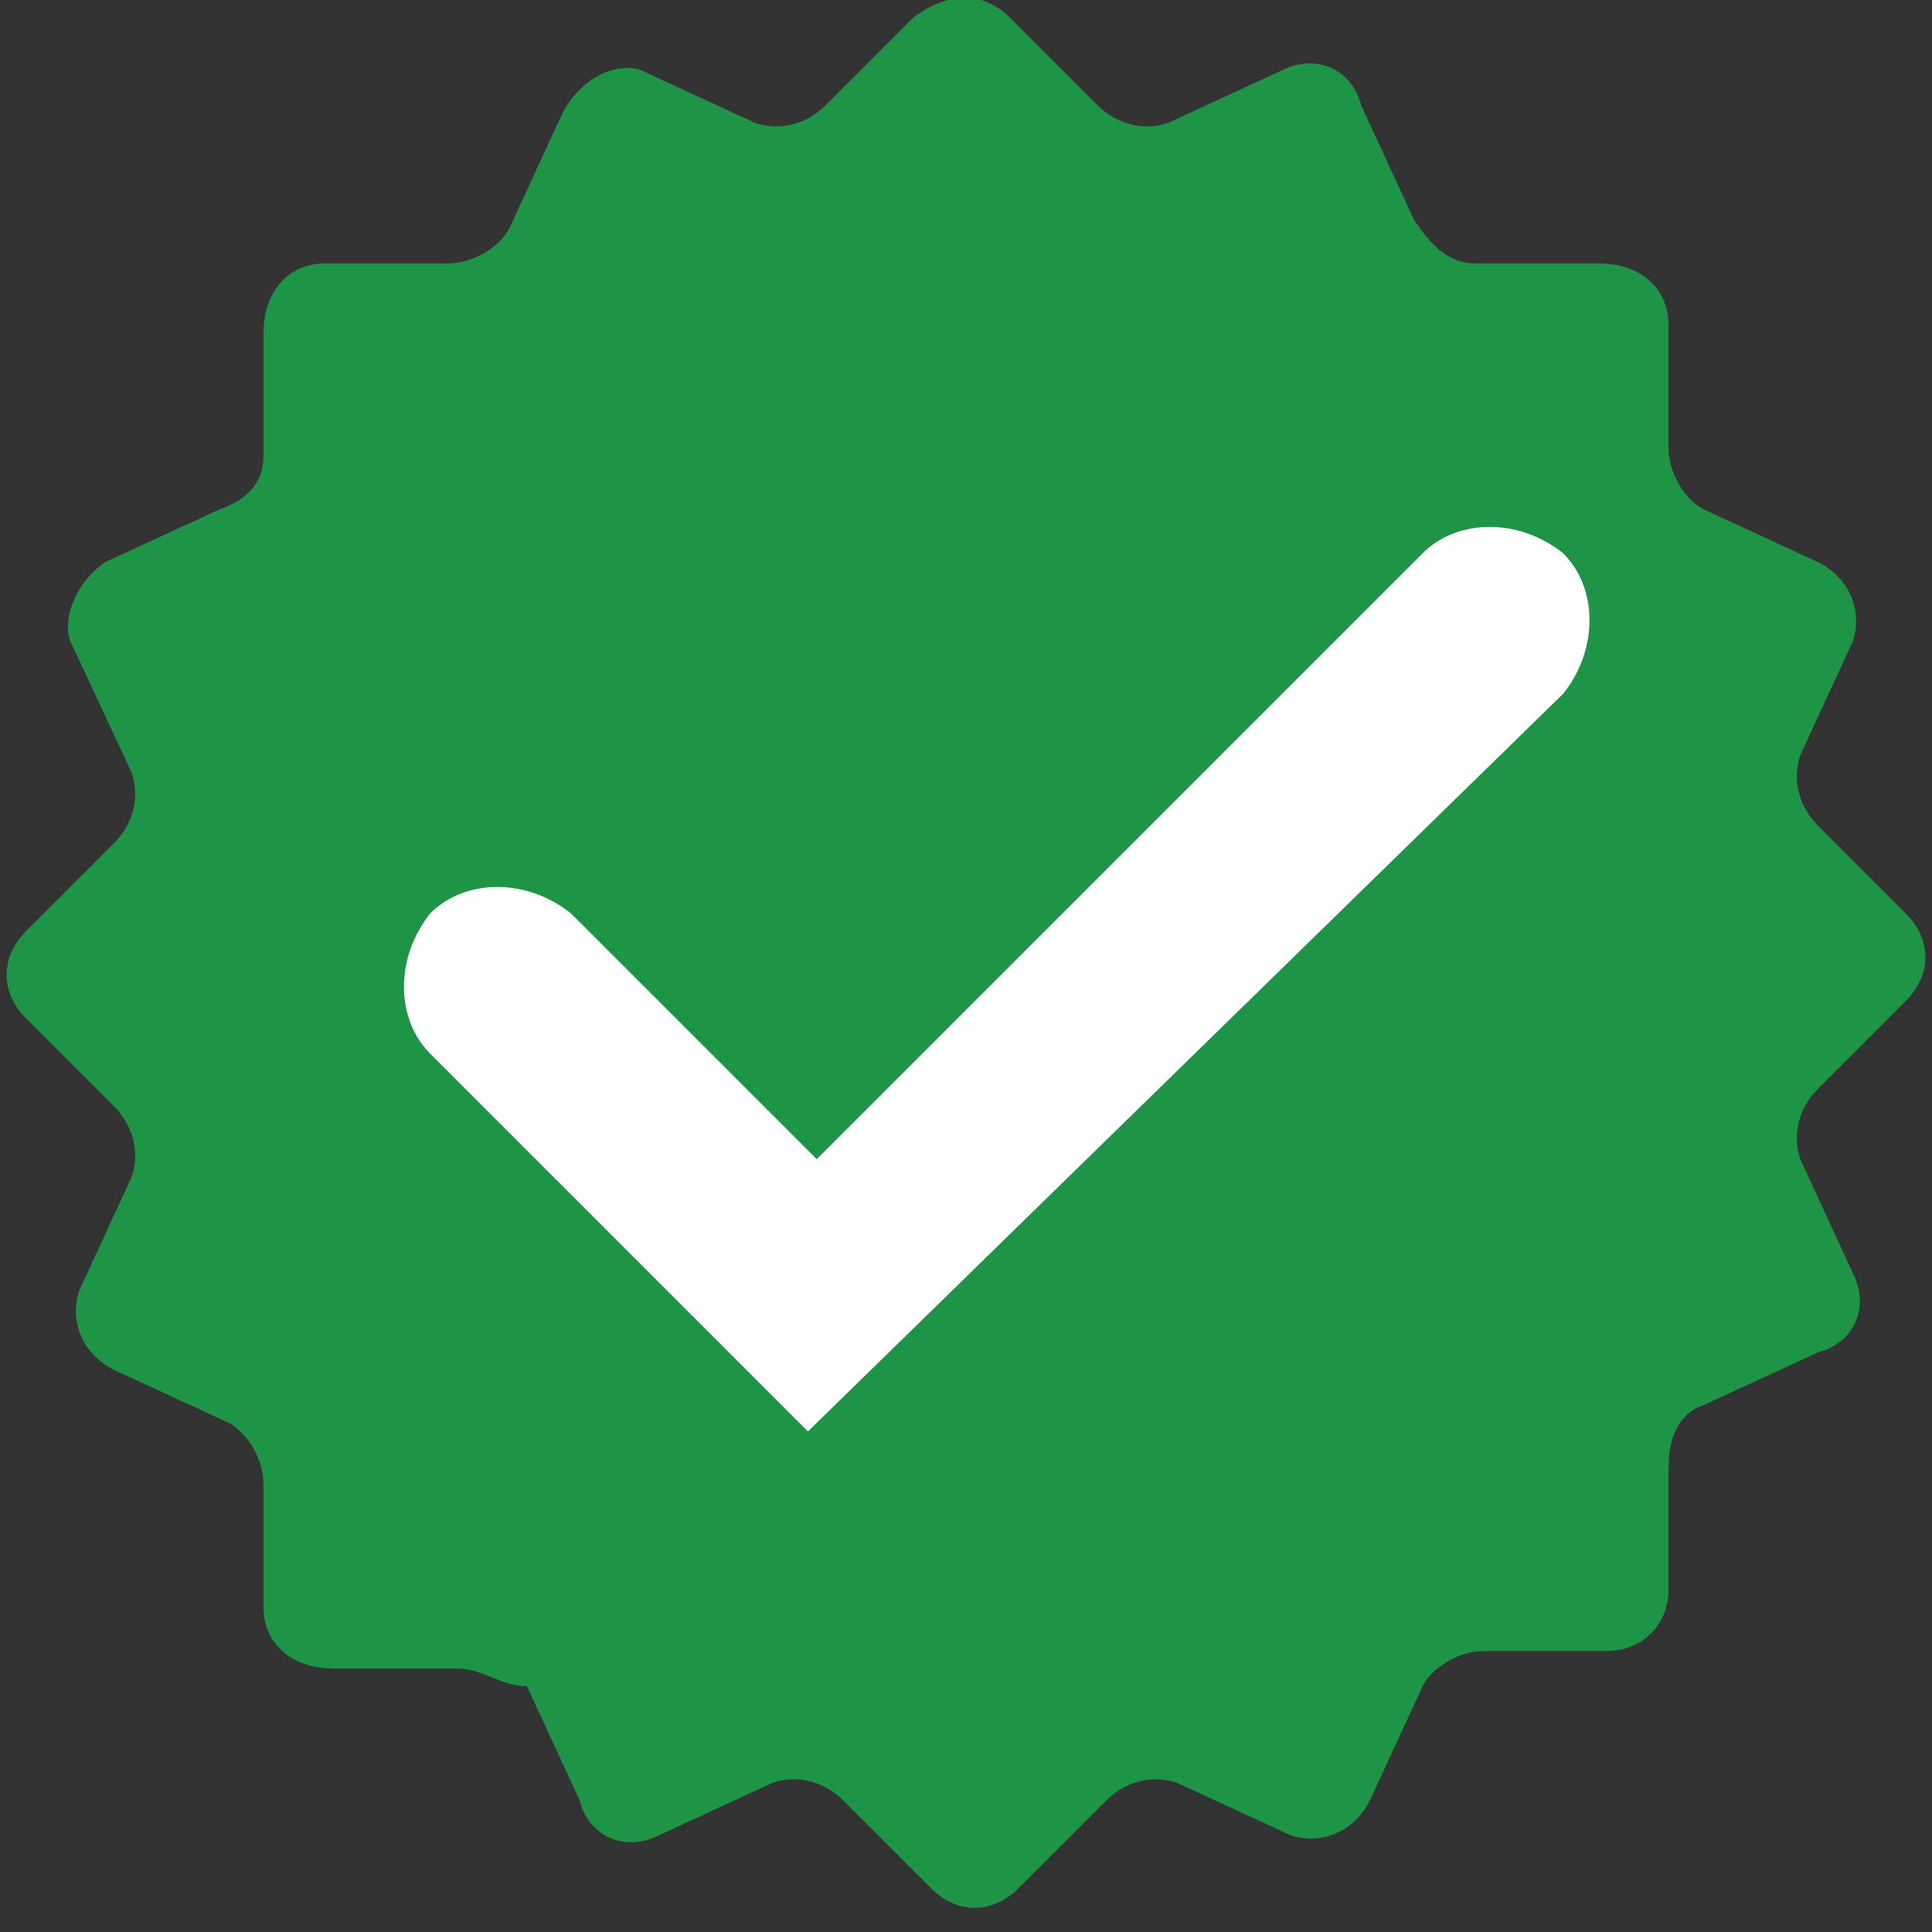
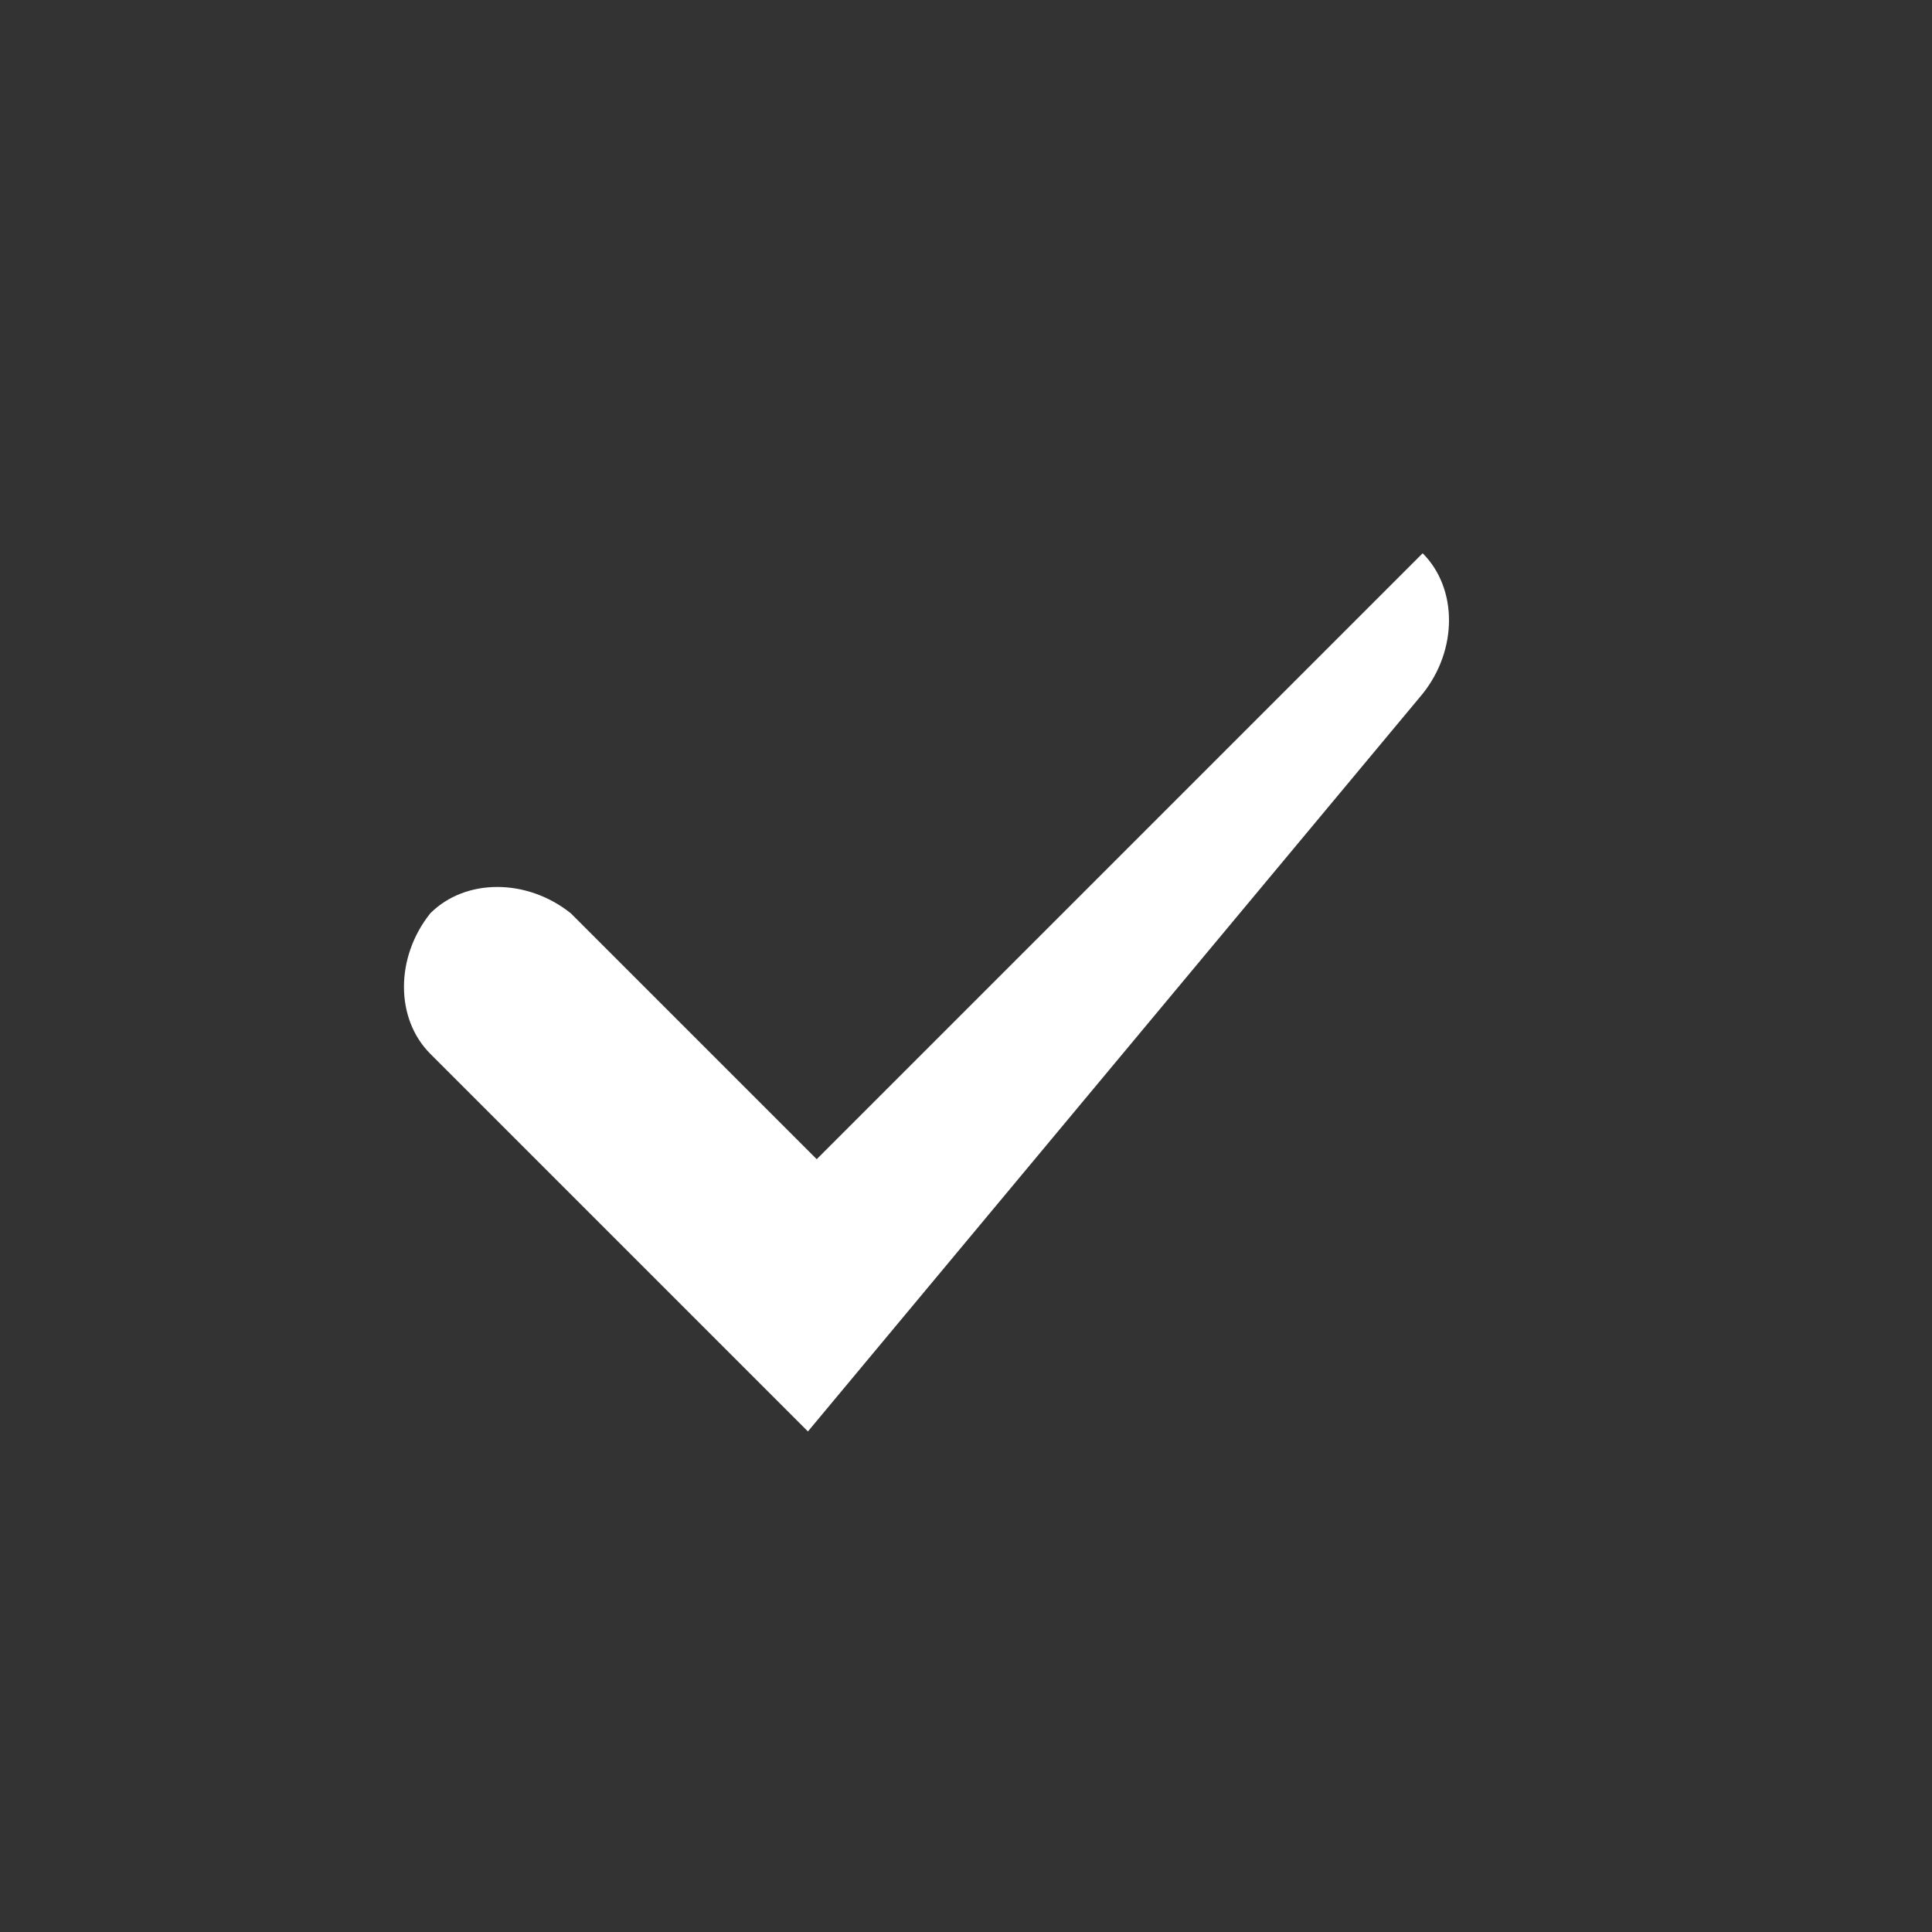
<svg xmlns="http://www.w3.org/2000/svg" version="1.1" id="Layer_1" x="0px" y="0px" width="22px" height="22px" viewBox="0 0 22 22" style="enable-background:new 0 0 22 22;" xml:space="preserve">
  <rect x="0" y="0" width="22" height="22" fill="#333333" stroke="none" />
  <g>
-     <path style="fill:#1D9446;" d="M11.5,0.2l1,1c0.2,0.2,0.5,0.3,0.8,0.2l1.3-0.6c0.4-0.2,0.8,0,0.9,0.4l0.6,1.3   C16.3,2.8,16.5,3,16.8,3l1.4,0C18.7,3,19,3.3,19,3.7l0,1.4c0,0.3,0.2,0.6,0.4,0.7l1.3,0.6c0.4,0.2,0.5,0.6,0.4,0.9l-0.6,1.3   c-0.1,0.3,0,0.6,0.2,0.8l1,1c0.3,0.3,0.3,0.7,0,1l-1,1c-0.2,0.2-0.3,0.5-0.2,0.8l0.6,1.3c0.2,0.4,0,0.8-0.4,0.9l-1.3,0.6   c-0.3,0.1-0.4,0.4-0.4,0.7l0,1.4c0,0.4-0.3,0.7-0.7,0.7l-1.4,0c-0.3,0-0.6,0.2-0.7,0.4l-0.6,1.3c-0.2,0.4-0.6,0.5-0.9,0.4l-1.3-0.6   c-0.3-0.1-0.6,0-0.8,0.2l-1,1c-0.3,0.3-0.7,0.3-1,0l-1-1c-0.2-0.2-0.5-0.3-0.8-0.2l-1.3,0.6c-0.4,0.2-0.8,0-0.9-0.4l-0.6-1.3   C5.7,19.2,5.5,19,5.2,19l-1.4,0C3.3,19,3,18.7,3,18.3l0-1.4c0-0.3-0.2-0.6-0.4-0.7l-1.3-0.6c-0.4-0.2-0.5-0.6-0.4-0.9l0.6-1.3   c0.1-0.3,0-0.6-0.2-0.8l-1-1c-0.3-0.3-0.3-0.7,0-1l1-1c0.2-0.2,0.3-0.5,0.2-0.8L0.8,7.3C0.7,7,0.9,6.6,1.2,6.4l1.3-0.6   C2.8,5.7,3,5.5,3,5.2l0-1.4C3,3.3,3.3,3,3.7,3l1.4,0c0.3,0,0.6-0.2,0.7-0.4l0.6-1.3C6.6,0.9,7,0.7,7.3,0.8l1.3,0.6   c0.3,0.1,0.6,0,0.8-0.2l1-1C10.8-0.1,11.2-0.1,11.5,0.2z" />
-     <path style="fill:#FFFFFF;" d="M9.2,16.3L4.9,12c-0.4-0.4-0.4-1.1,0-1.6C5.3,10,6,10,6.5,10.4l2.8,2.8l6.9-6.9   c0.4-0.4,1.1-0.4,1.6,0c0.4,0.4,0.4,1.1,0,1.6L9.2,16.3z" />
+     <path style="fill:#FFFFFF;" d="M9.2,16.3L4.9,12c-0.4-0.4-0.4-1.1,0-1.6C5.3,10,6,10,6.5,10.4l2.8,2.8l6.9-6.9   c0.4,0.4,0.4,1.1,0,1.6L9.2,16.3z" />
  </g>
</svg>